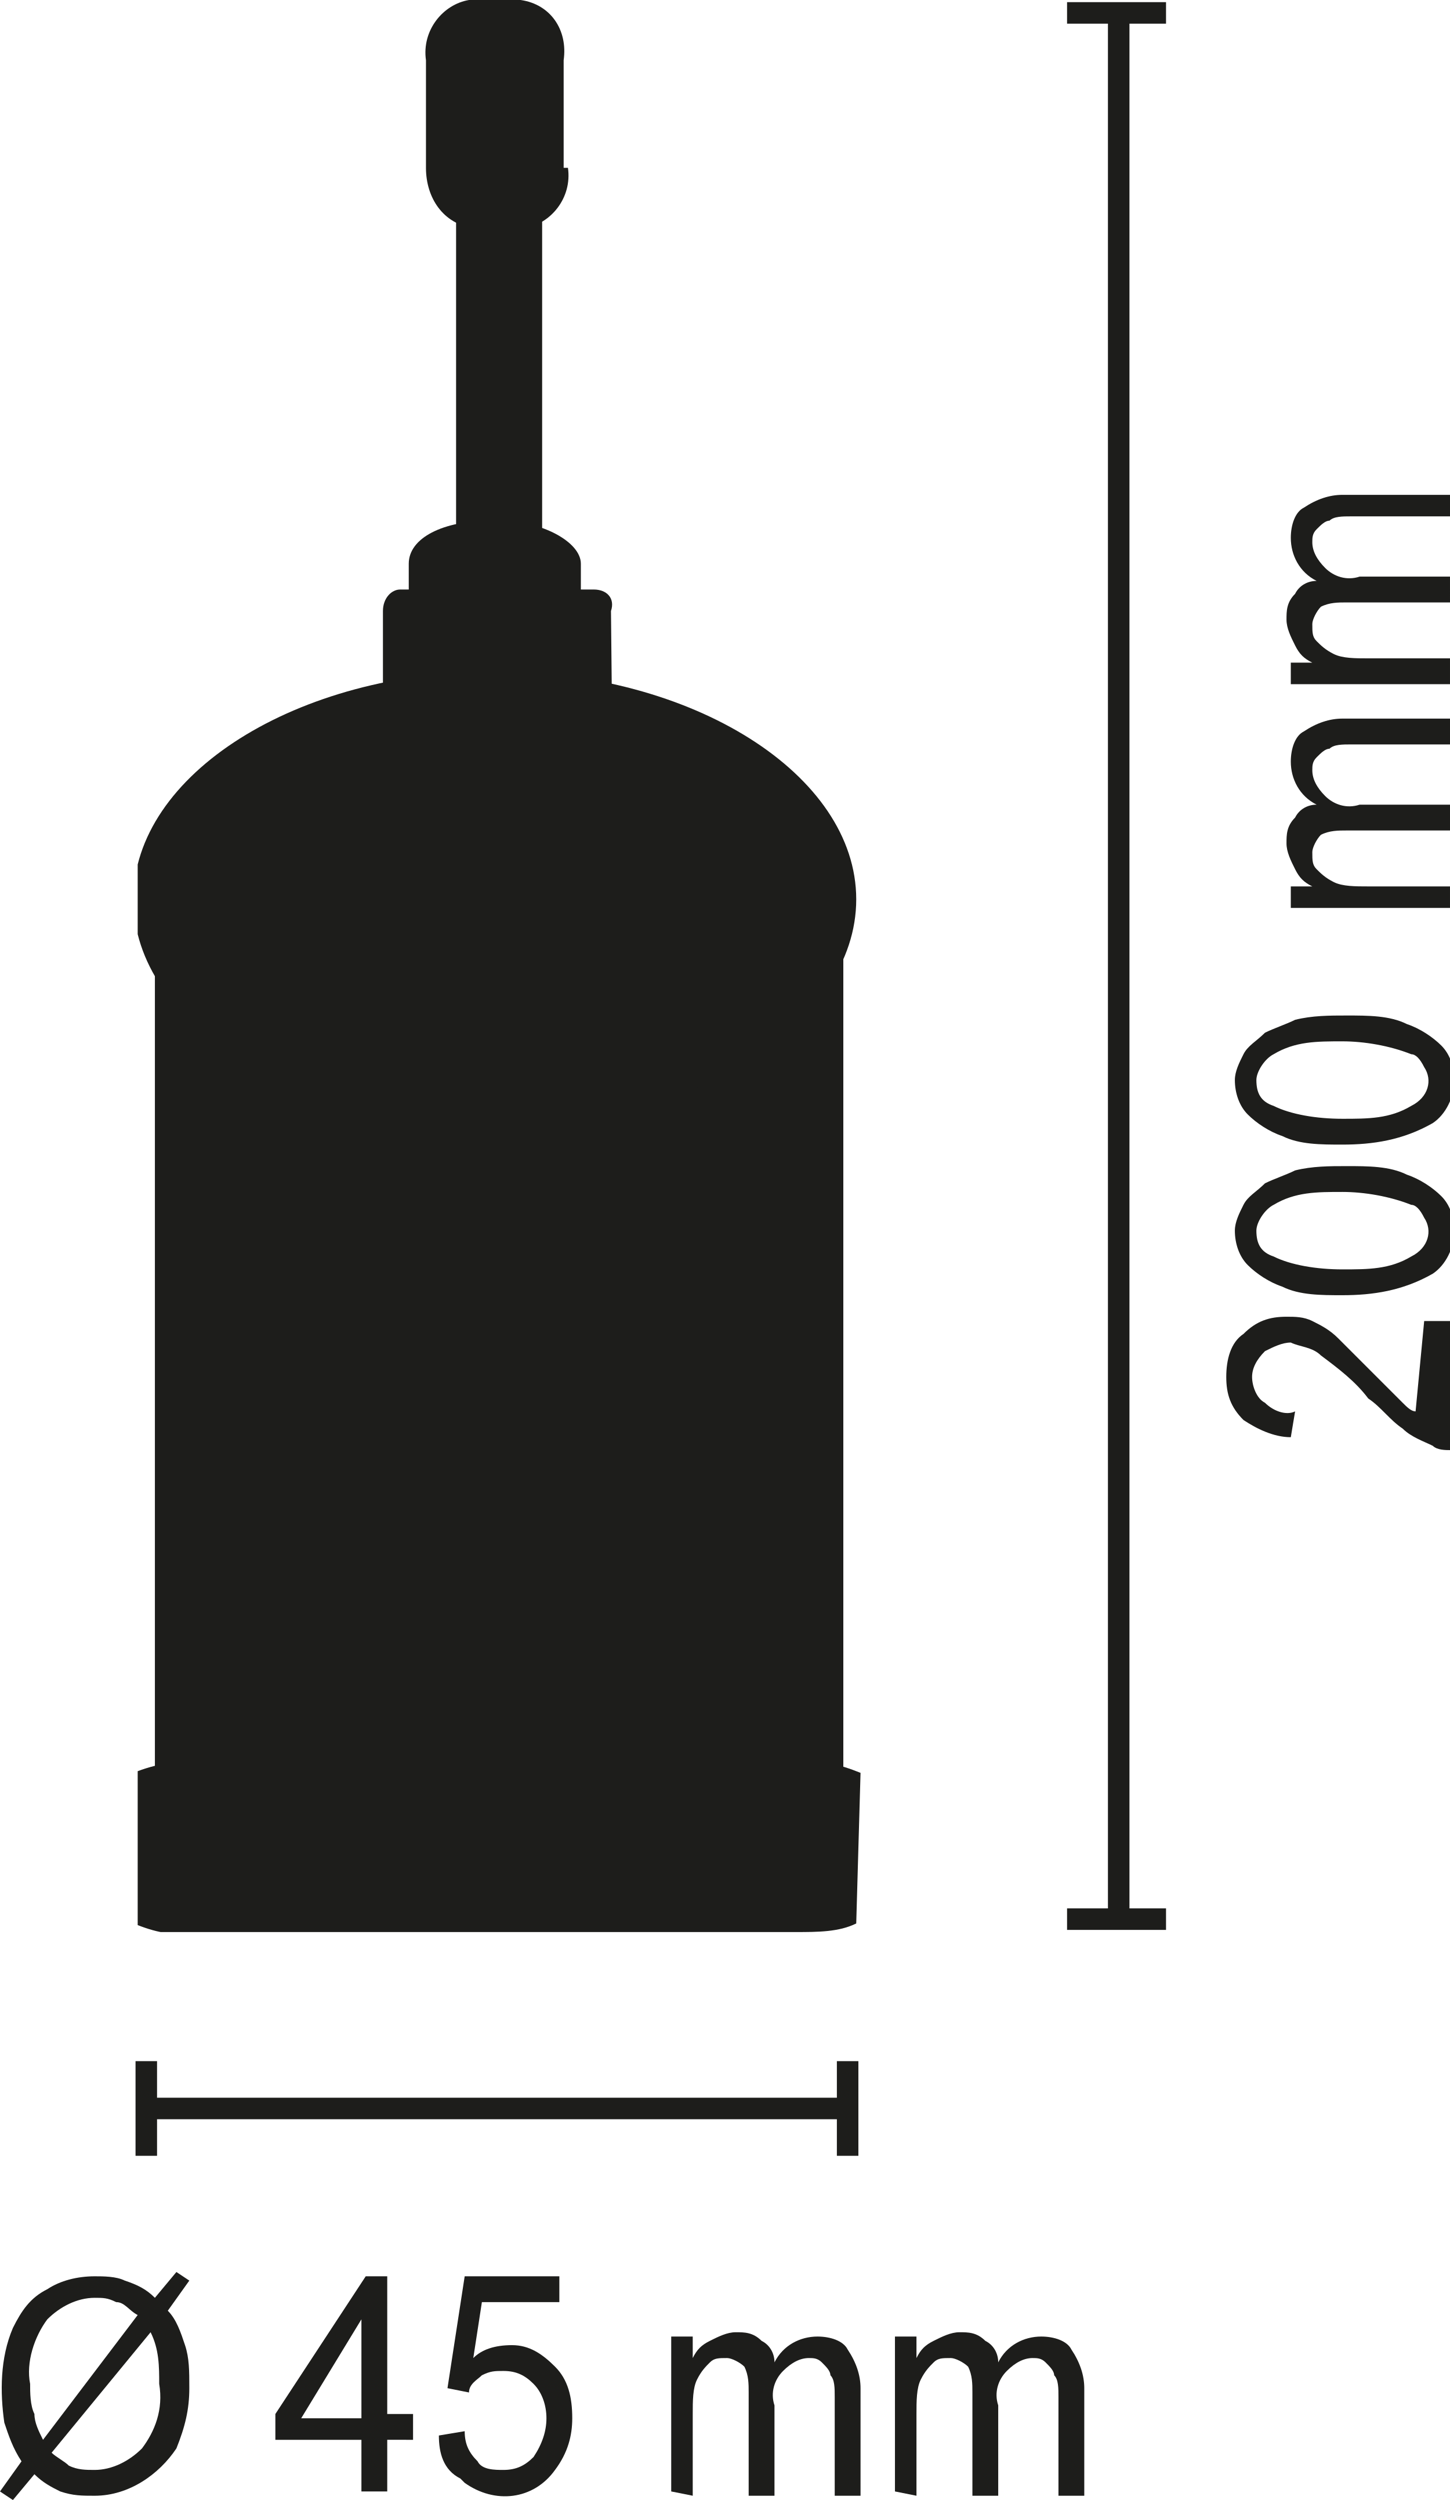
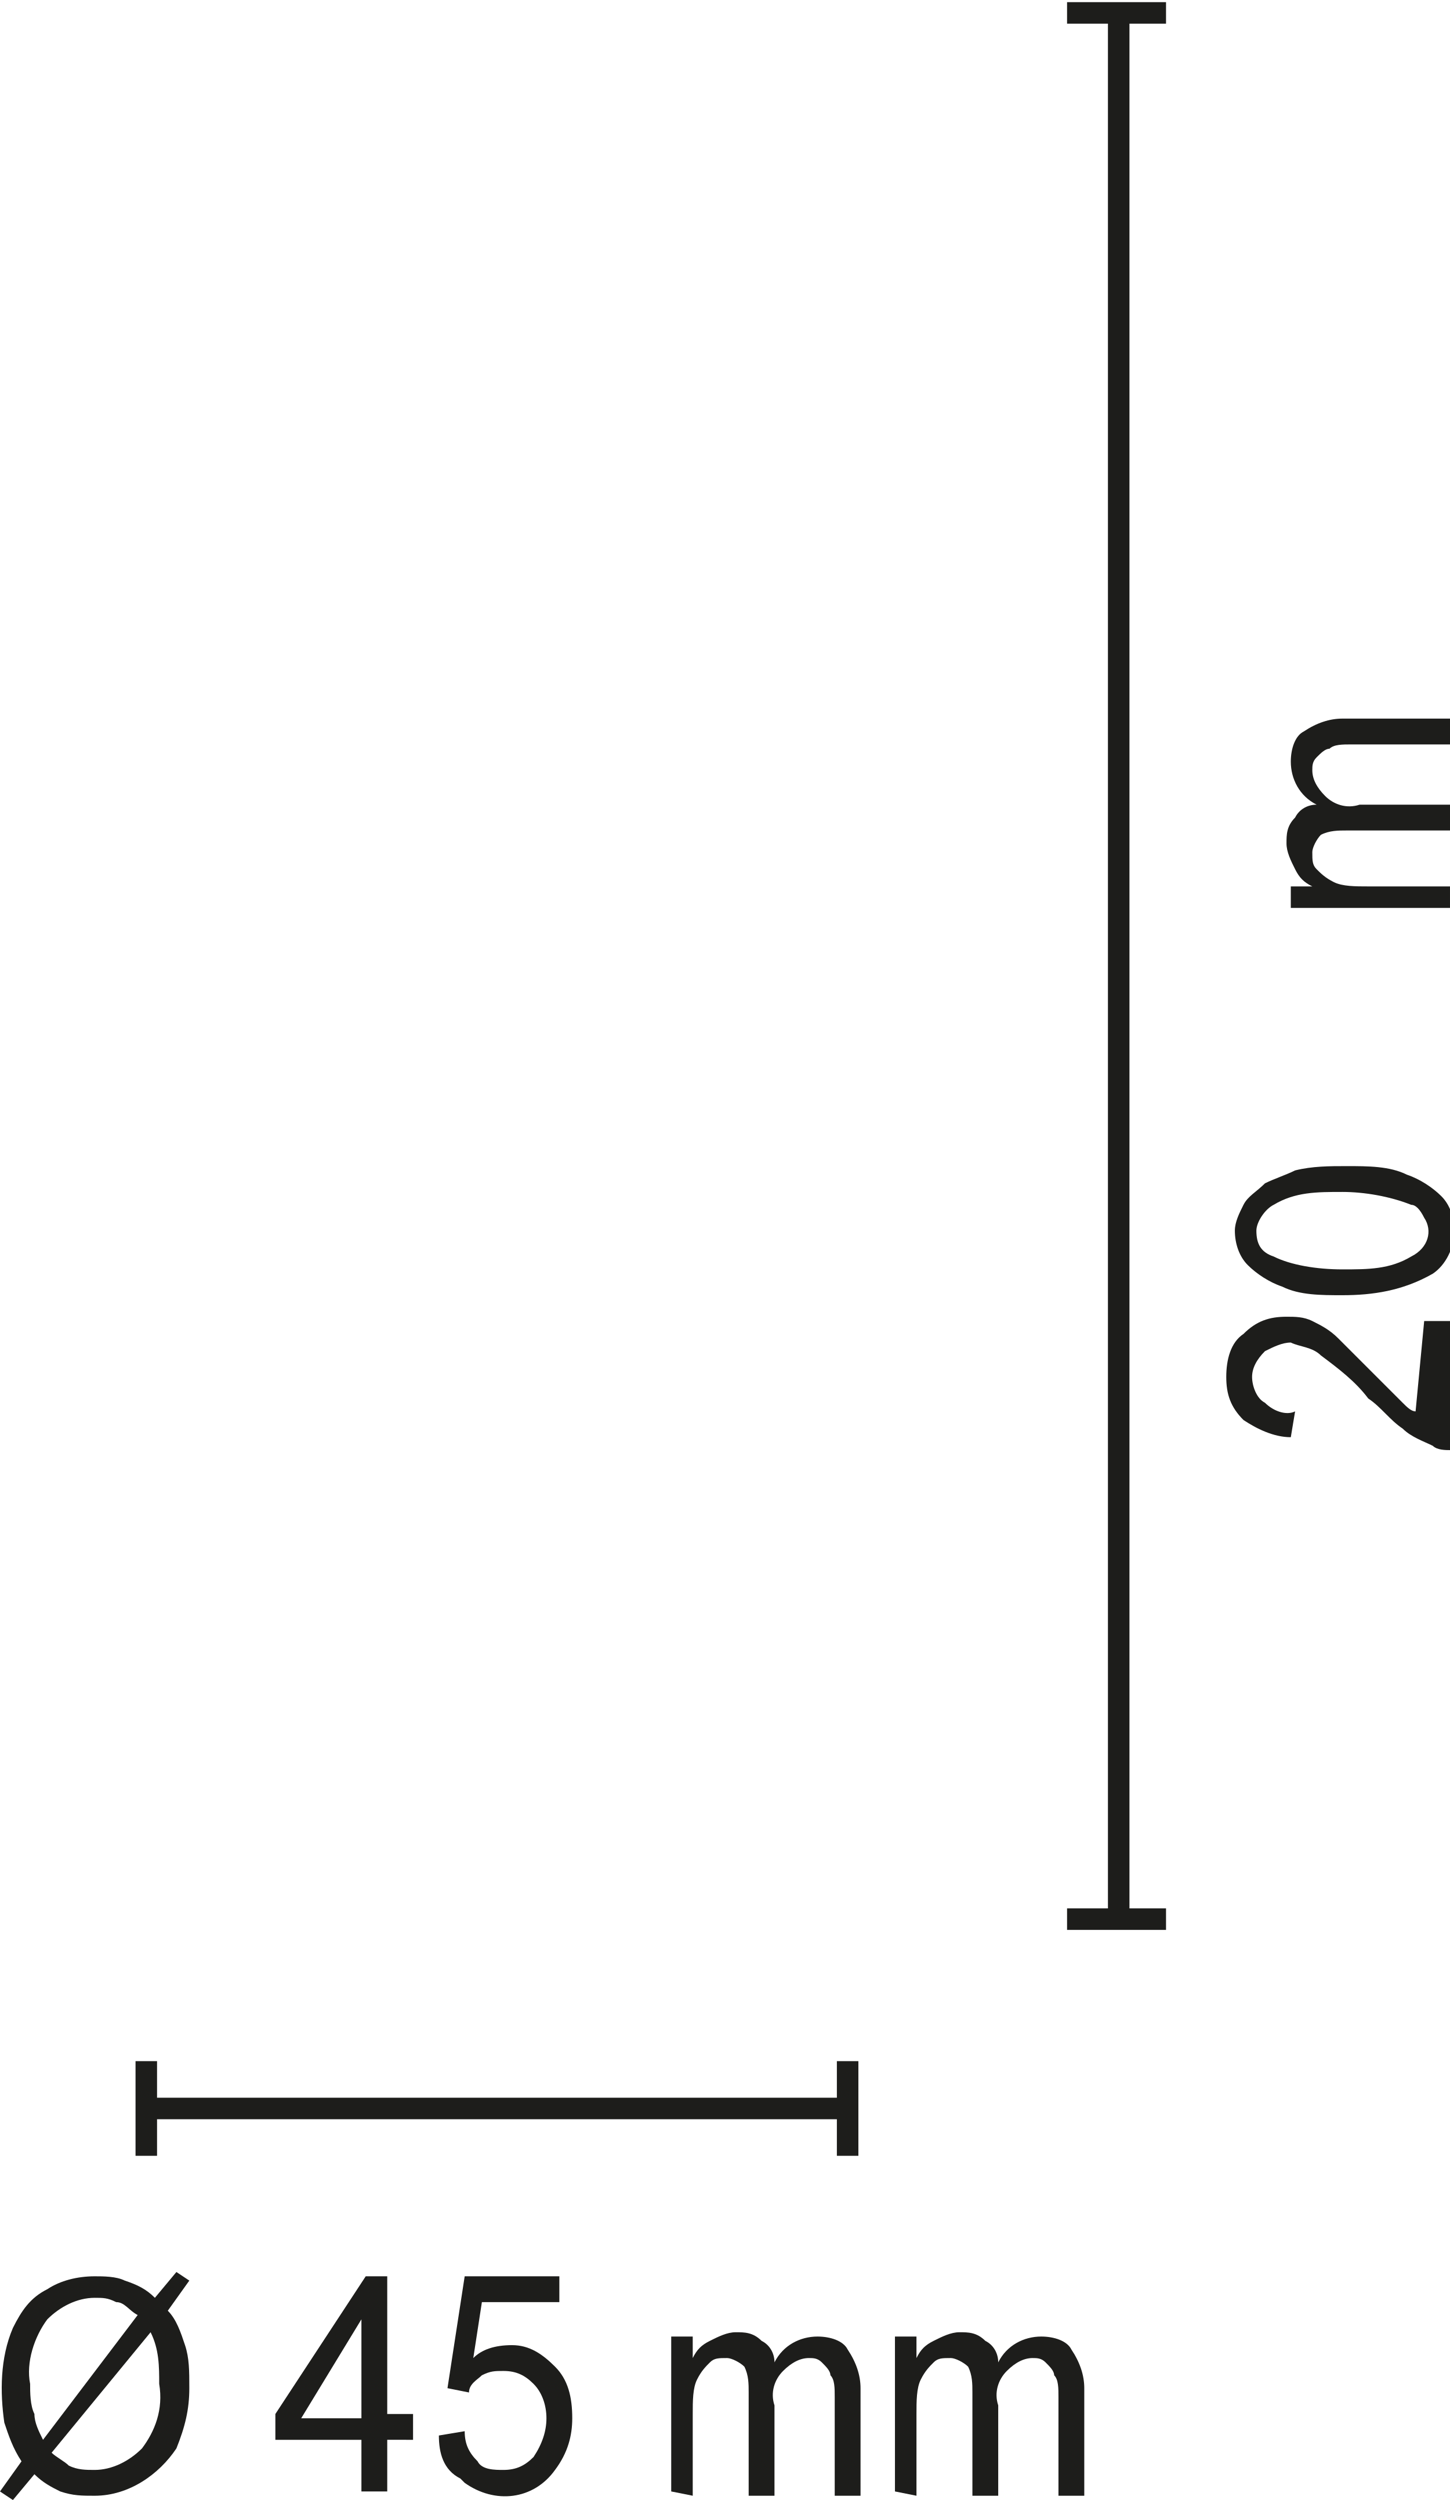
<svg xmlns="http://www.w3.org/2000/svg" xmlns:xlink="http://www.w3.org/1999/xlink" version="1.1" id="Ebene_1" x="0px" y="0px" viewBox="0 0 33.7 58.1" style="enable-background:new 0 0 33.7 58.1;" xml:space="preserve">
  <style type="text/css">
	.st0{fill:#1D1D1B;}
	.st1{fill:none;stroke:#1D1D1B;stroke-width:0.5;}
	.st2{clip-path:url(#SVGID_00000171685541808351350630000000294874166992035256_);}
	.st3{fill:none;stroke:#1D1D1B;stroke-width:2;}
</style>
  <path class="st0" d="M33.1,30.7h0.6v3c-0.1,0-0.3,0-0.4-0.1c-0.2-0.1-0.5-0.2-0.7-0.4c-0.3-0.2-0.5-0.5-0.8-0.7  c-0.3-0.4-0.7-0.7-1.1-1c-0.2-0.2-0.5-0.2-0.7-0.3c-0.2,0-0.4,0.1-0.6,0.2c-0.2,0.2-0.3,0.4-0.3,0.6c0,0.2,0.1,0.5,0.3,0.6  c0.2,0.2,0.5,0.3,0.7,0.2l-0.1,0.6c-0.4,0-0.8-0.2-1.1-0.4c-0.3-0.3-0.4-0.6-0.4-1c0-0.4,0.1-0.8,0.4-1c0.3-0.3,0.6-0.4,1-0.4  c0.2,0,0.4,0,0.6,0.1c0.2,0.1,0.4,0.2,0.6,0.4c0.3,0.3,0.6,0.6,0.9,0.9c0.3,0.3,0.5,0.5,0.6,0.6c0.1,0.1,0.2,0.2,0.3,0.2L33.1,30.7z  " />
  <path class="st0" d="M31.2,30.1c-0.5,0-1,0-1.4-0.2c-0.3-0.1-0.6-0.3-0.8-0.5c-0.2-0.2-0.3-0.5-0.3-0.8c0-0.2,0.1-0.4,0.2-0.6  c0.1-0.2,0.3-0.3,0.5-0.5c0.2-0.1,0.5-0.2,0.7-0.3c0.4-0.1,0.8-0.1,1.2-0.1c0.5,0,1,0,1.4,0.2c0.3,0.1,0.6,0.3,0.8,0.5  c0.2,0.2,0.3,0.5,0.3,0.8c0,0.4-0.2,0.8-0.5,1C32.6,30,31.9,30.1,31.2,30.1z M31.2,29.5c0.6,0,1.1,0,1.6-0.3  c0.4-0.2,0.5-0.6,0.3-0.9c-0.1-0.2-0.2-0.3-0.3-0.3c-0.5-0.2-1.1-0.3-1.6-0.3c-0.6,0-1.1,0-1.6,0.3c-0.2,0.1-0.4,0.4-0.4,0.6  c0,0.3,0.1,0.5,0.4,0.6C30,29.4,30.6,29.5,31.2,29.5L31.2,29.5z" />
-   <path class="st0" d="M31.2,26.6c-0.5,0-1,0-1.4-0.2c-0.3-0.1-0.6-0.3-0.8-0.5c-0.2-0.2-0.3-0.5-0.3-0.8c0-0.2,0.1-0.4,0.2-0.6  c0.1-0.2,0.3-0.3,0.5-0.5c0.2-0.1,0.5-0.2,0.7-0.3c0.4-0.1,0.8-0.1,1.2-0.1c0.5,0,1,0,1.4,0.2c0.3,0.1,0.6,0.3,0.8,0.5  c0.2,0.2,0.3,0.5,0.3,0.8c0,0.4-0.2,0.8-0.5,1C32.6,26.5,31.9,26.6,31.2,26.6z M31.2,26c0.6,0,1.1,0,1.6-0.3  c0.4-0.2,0.5-0.6,0.3-0.9c-0.1-0.2-0.2-0.3-0.3-0.3c-0.5-0.2-1.1-0.3-1.6-0.3c-0.6,0-1.1,0-1.6,0.3c-0.2,0.1-0.4,0.4-0.4,0.6  c0,0.3,0.1,0.5,0.4,0.6C30,25.9,30.6,26,31.2,26z" />
  <path class="st0" d="M33.7,21.1H30v-0.5h0.5c-0.2-0.1-0.3-0.2-0.4-0.4c-0.1-0.2-0.2-0.4-0.2-0.6c0-0.2,0-0.4,0.2-0.6  c0.1-0.2,0.3-0.3,0.5-0.3c-0.4-0.2-0.6-0.6-0.6-1c0-0.3,0.1-0.6,0.3-0.7c0.3-0.2,0.6-0.3,0.9-0.3h2.5v0.6h-2.3c-0.2,0-0.4,0-0.5,0.1  c-0.1,0-0.2,0.1-0.3,0.2c-0.1,0.1-0.1,0.2-0.1,0.3c0,0.2,0.1,0.4,0.3,0.6c0.2,0.2,0.5,0.3,0.8,0.2h2.1v0.6h-2.4  c-0.2,0-0.4,0-0.6,0.1c-0.1,0.1-0.2,0.3-0.2,0.4c0,0.2,0,0.3,0.1,0.4c0.1,0.1,0.2,0.2,0.4,0.3c0.2,0.1,0.5,0.1,0.8,0.1h1.9  L33.7,21.1z" />
-   <path class="st0" d="M33.7,15.9H30v-0.5h0.5c-0.2-0.1-0.3-0.2-0.4-0.4c-0.1-0.2-0.2-0.4-0.2-0.6c0-0.2,0-0.4,0.2-0.6  c0.1-0.2,0.3-0.3,0.5-0.3c-0.4-0.2-0.6-0.6-0.6-1c0-0.3,0.1-0.6,0.3-0.7c0.3-0.2,0.6-0.3,0.9-0.3h2.5V12h-2.3c-0.2,0-0.4,0-0.5,0.1  c-0.1,0-0.2,0.1-0.3,0.2c-0.1,0.1-0.1,0.2-0.1,0.3c0,0.2,0.1,0.4,0.3,0.6c0.2,0.2,0.5,0.3,0.8,0.2h2.1V14h-2.4c-0.2,0-0.4,0-0.6,0.1  c-0.1,0.1-0.2,0.3-0.2,0.4c0,0.2,0,0.3,0.1,0.4c0.1,0.1,0.2,0.2,0.4,0.3c0.2,0.1,0.5,0.1,0.8,0.1h1.9L33.7,15.9z" />
  <line class="st1" x1="3.4" y1="49" x2="19.7" y2="49" />
  <line class="st1" x1="3.4" y1="47.9" x2="3.4" y2="50.1" />
  <line class="st1" x1="19.7" y1="47.9" x2="19.7" y2="50.1" />
  <path class="st0" d="M3.6,53.4l0.5-0.6L4.4,53l-0.5,0.7c0.2,0.2,0.3,0.5,0.4,0.8c0.1,0.3,0.1,0.6,0.1,1c0,0.5-0.1,0.9-0.3,1.4  C3.7,57.5,3,58,2.2,58c-0.3,0-0.5,0-0.8-0.1c-0.2-0.1-0.4-0.2-0.6-0.4l-0.5,0.6L0,57.9l0.5-0.7c-0.2-0.3-0.3-0.6-0.4-0.9  C0,55.6,0,54.8,0.3,54.1c0.2-0.4,0.4-0.7,0.8-0.9c0.3-0.2,0.7-0.3,1.1-0.3c0.2,0,0.5,0,0.7,0.1C3.2,53.1,3.4,53.2,3.6,53.4z   M3.2,53.8c-0.2-0.1-0.3-0.3-0.5-0.3c-0.2-0.1-0.3-0.1-0.5-0.1c-0.4,0-0.8,0.2-1.1,0.5c-0.3,0.4-0.5,1-0.4,1.5c0,0.2,0,0.5,0.1,0.7  c0,0.2,0.1,0.4,0.2,0.6L3.2,53.8z M3.5,54.2L1.2,57c0.1,0.1,0.3,0.2,0.4,0.3c0.2,0.1,0.4,0.1,0.6,0.1c0.4,0,0.8-0.2,1.1-0.5  c0.3-0.4,0.5-0.9,0.4-1.5C3.7,55,3.7,54.6,3.5,54.2z" />
  <path class="st0" d="M8.4,57.9v-1.2h-2v-0.6l2.1-3.2H9v3.2h0.6v0.6H9v1.2L8.4,57.9z M8.4,56.2v-2.3L7,56.2H8.4z" />
  <path class="st0" d="M10.2,56.6l0.6-0.1c0,0.3,0.1,0.5,0.3,0.7c0.1,0.2,0.4,0.2,0.6,0.2c0.3,0,0.5-0.1,0.7-0.3  c0.2-0.3,0.3-0.6,0.3-0.9c0-0.3-0.1-0.6-0.3-0.8c-0.2-0.2-0.4-0.3-0.7-0.3c-0.2,0-0.3,0-0.5,0.1c-0.1,0.1-0.3,0.2-0.3,0.4l-0.5-0.1  l0.4-2.6h2.2v0.6h-1.8l-0.2,1.3c0.2-0.2,0.5-0.3,0.9-0.3c0.4,0,0.7,0.2,1,0.5c0.3,0.3,0.4,0.7,0.4,1.2c0,0.4-0.1,0.8-0.4,1.2  c-0.5,0.7-1.4,0.8-2.1,0.3c0,0-0.1-0.1-0.1-0.1C10.3,57.4,10.2,57,10.2,56.6z" />
  <path class="st0" d="M15.6,57.9v-3.6h0.5v0.5c0.1-0.2,0.2-0.3,0.4-0.4c0.2-0.1,0.4-0.2,0.6-0.2c0.2,0,0.4,0,0.6,0.2  c0.2,0.1,0.3,0.3,0.3,0.5c0.2-0.4,0.6-0.6,1-0.6c0.3,0,0.6,0.1,0.7,0.3c0.2,0.3,0.3,0.6,0.3,0.9v2.5h-0.6v-2.3c0-0.2,0-0.4-0.1-0.5  c0-0.1-0.1-0.2-0.2-0.3c-0.1-0.1-0.2-0.1-0.3-0.1c-0.2,0-0.4,0.1-0.6,0.3c-0.2,0.2-0.3,0.5-0.2,0.8v2.1h-0.6v-2.4  c0-0.2,0-0.4-0.1-0.6c-0.1-0.1-0.3-0.2-0.4-0.2c-0.2,0-0.3,0-0.4,0.1c-0.1,0.1-0.2,0.2-0.3,0.4c-0.1,0.2-0.1,0.5-0.1,0.8v1.9  L15.6,57.9z" />
  <path class="st0" d="M20.8,57.9v-3.6h0.5v0.5c0.1-0.2,0.2-0.3,0.4-0.4c0.2-0.1,0.4-0.2,0.6-0.2c0.2,0,0.4,0,0.6,0.2  c0.2,0.1,0.3,0.3,0.3,0.5c0.2-0.4,0.6-0.6,1-0.6c0.3,0,0.6,0.1,0.7,0.3c0.2,0.3,0.3,0.6,0.3,0.9v2.5h-0.6v-2.3c0-0.2,0-0.4-0.1-0.5  c0-0.1-0.1-0.2-0.2-0.3c-0.1-0.1-0.2-0.1-0.3-0.1c-0.2,0-0.4,0.1-0.6,0.3c-0.2,0.2-0.3,0.5-0.2,0.8v2.1h-0.6v-2.4  c0-0.2,0-0.4-0.1-0.6c-0.1-0.1-0.3-0.2-0.4-0.2c-0.2,0-0.3,0-0.4,0.1c-0.1,0.1-0.2,0.2-0.3,0.4c-0.1,0.2-0.1,0.5-0.1,0.8v1.9  L20.8,57.9z" />
  <line class="st1" x1="26" y1="44.6" x2="26" y2="0.2" />
  <line class="st1" x1="24.8" y1="44.6" x2="27.1" y2="44.6" />
  <line class="st1" x1="24.8" y1="0.3" x2="27.1" y2="0.3" />
  <g>
    <defs>
-       <rect id="SVGID_1_" x="3.2" y="0" width="16.8" height="44.9" />
-     </defs>
+       </defs>
    <clipPath id="SVGID_00000134227858738141678310000008789099504703431076_">
      <use xlink:href="#SVGID_1_" style="overflow:visible;" />
    </clipPath>
    <g style="clip-path:url(#SVGID_00000134227858738141678310000008789099504703431076_);">
      <path class="st0" d="M19.6,43.7c-0.1,0.7-0.7,1.2-1.3,1.1H4.9c-0.7,0.1-1.3-0.4-1.3-1.1V21.6c0.1-0.7,0.7-1.2,1.3-1.1h13.4    c0.7-0.1,1.3,0.4,1.3,1.1L19.6,43.7z" />
      <path class="st0" d="M14.3,24.1c0,0.3-0.2,0.5-0.4,0.5H9.3c-0.3,0-0.5-0.2-0.4-0.5v-9.9c0-0.3,0.2-0.5,0.4-0.5h4.5    c0.3,0,0.5,0.2,0.4,0.5L14.3,24.1z" />
      <path class="st0" d="M19.9,20.9c0,2.9-3.8,5.3-8.4,5.3s-8.4-2.4-8.4-5.3c0-2.9,3.8-5.3,8.4-5.3S19.9,18,19.9,20.9" />
-       <path class="st0" d="M13.5,17.4c0,0.6-0.8,1-1.9,1l-0.2,0c-1,0-1.9-0.5-1.9-1l0-4.3c0-0.6,0.8-1,1.9-1l0.2,0c1,0,1.9,0.5,1.9,1    L13.5,17.4z" />
      <line class="st3" x1="11.6" y1="2.3" x2="11.6" y2="20.9" />
-       <path class="st0" d="M13.2,3.9c0.1,0.7-0.4,1.3-1,1.4h-1.2c-0.7-0.1-1.1-0.7-1.1-1.4V1.4C9.8,0.7,10.3,0.1,10.9,0h1.2    c0.7,0.1,1.1,0.7,1,1.4V3.9z" />
      <path class="st0" d="M19.9,44.7c-0.4,0.2-0.9,0.2-1.4,0.2h-14c-0.5,0.1-0.9,0-1.4-0.2v-3.5C3.6,41,4.1,40.9,4.6,41h14    c0.5-0.1,0.9,0,1.4,0.2L19.9,44.7z" />
    </g>
  </g>
</svg>